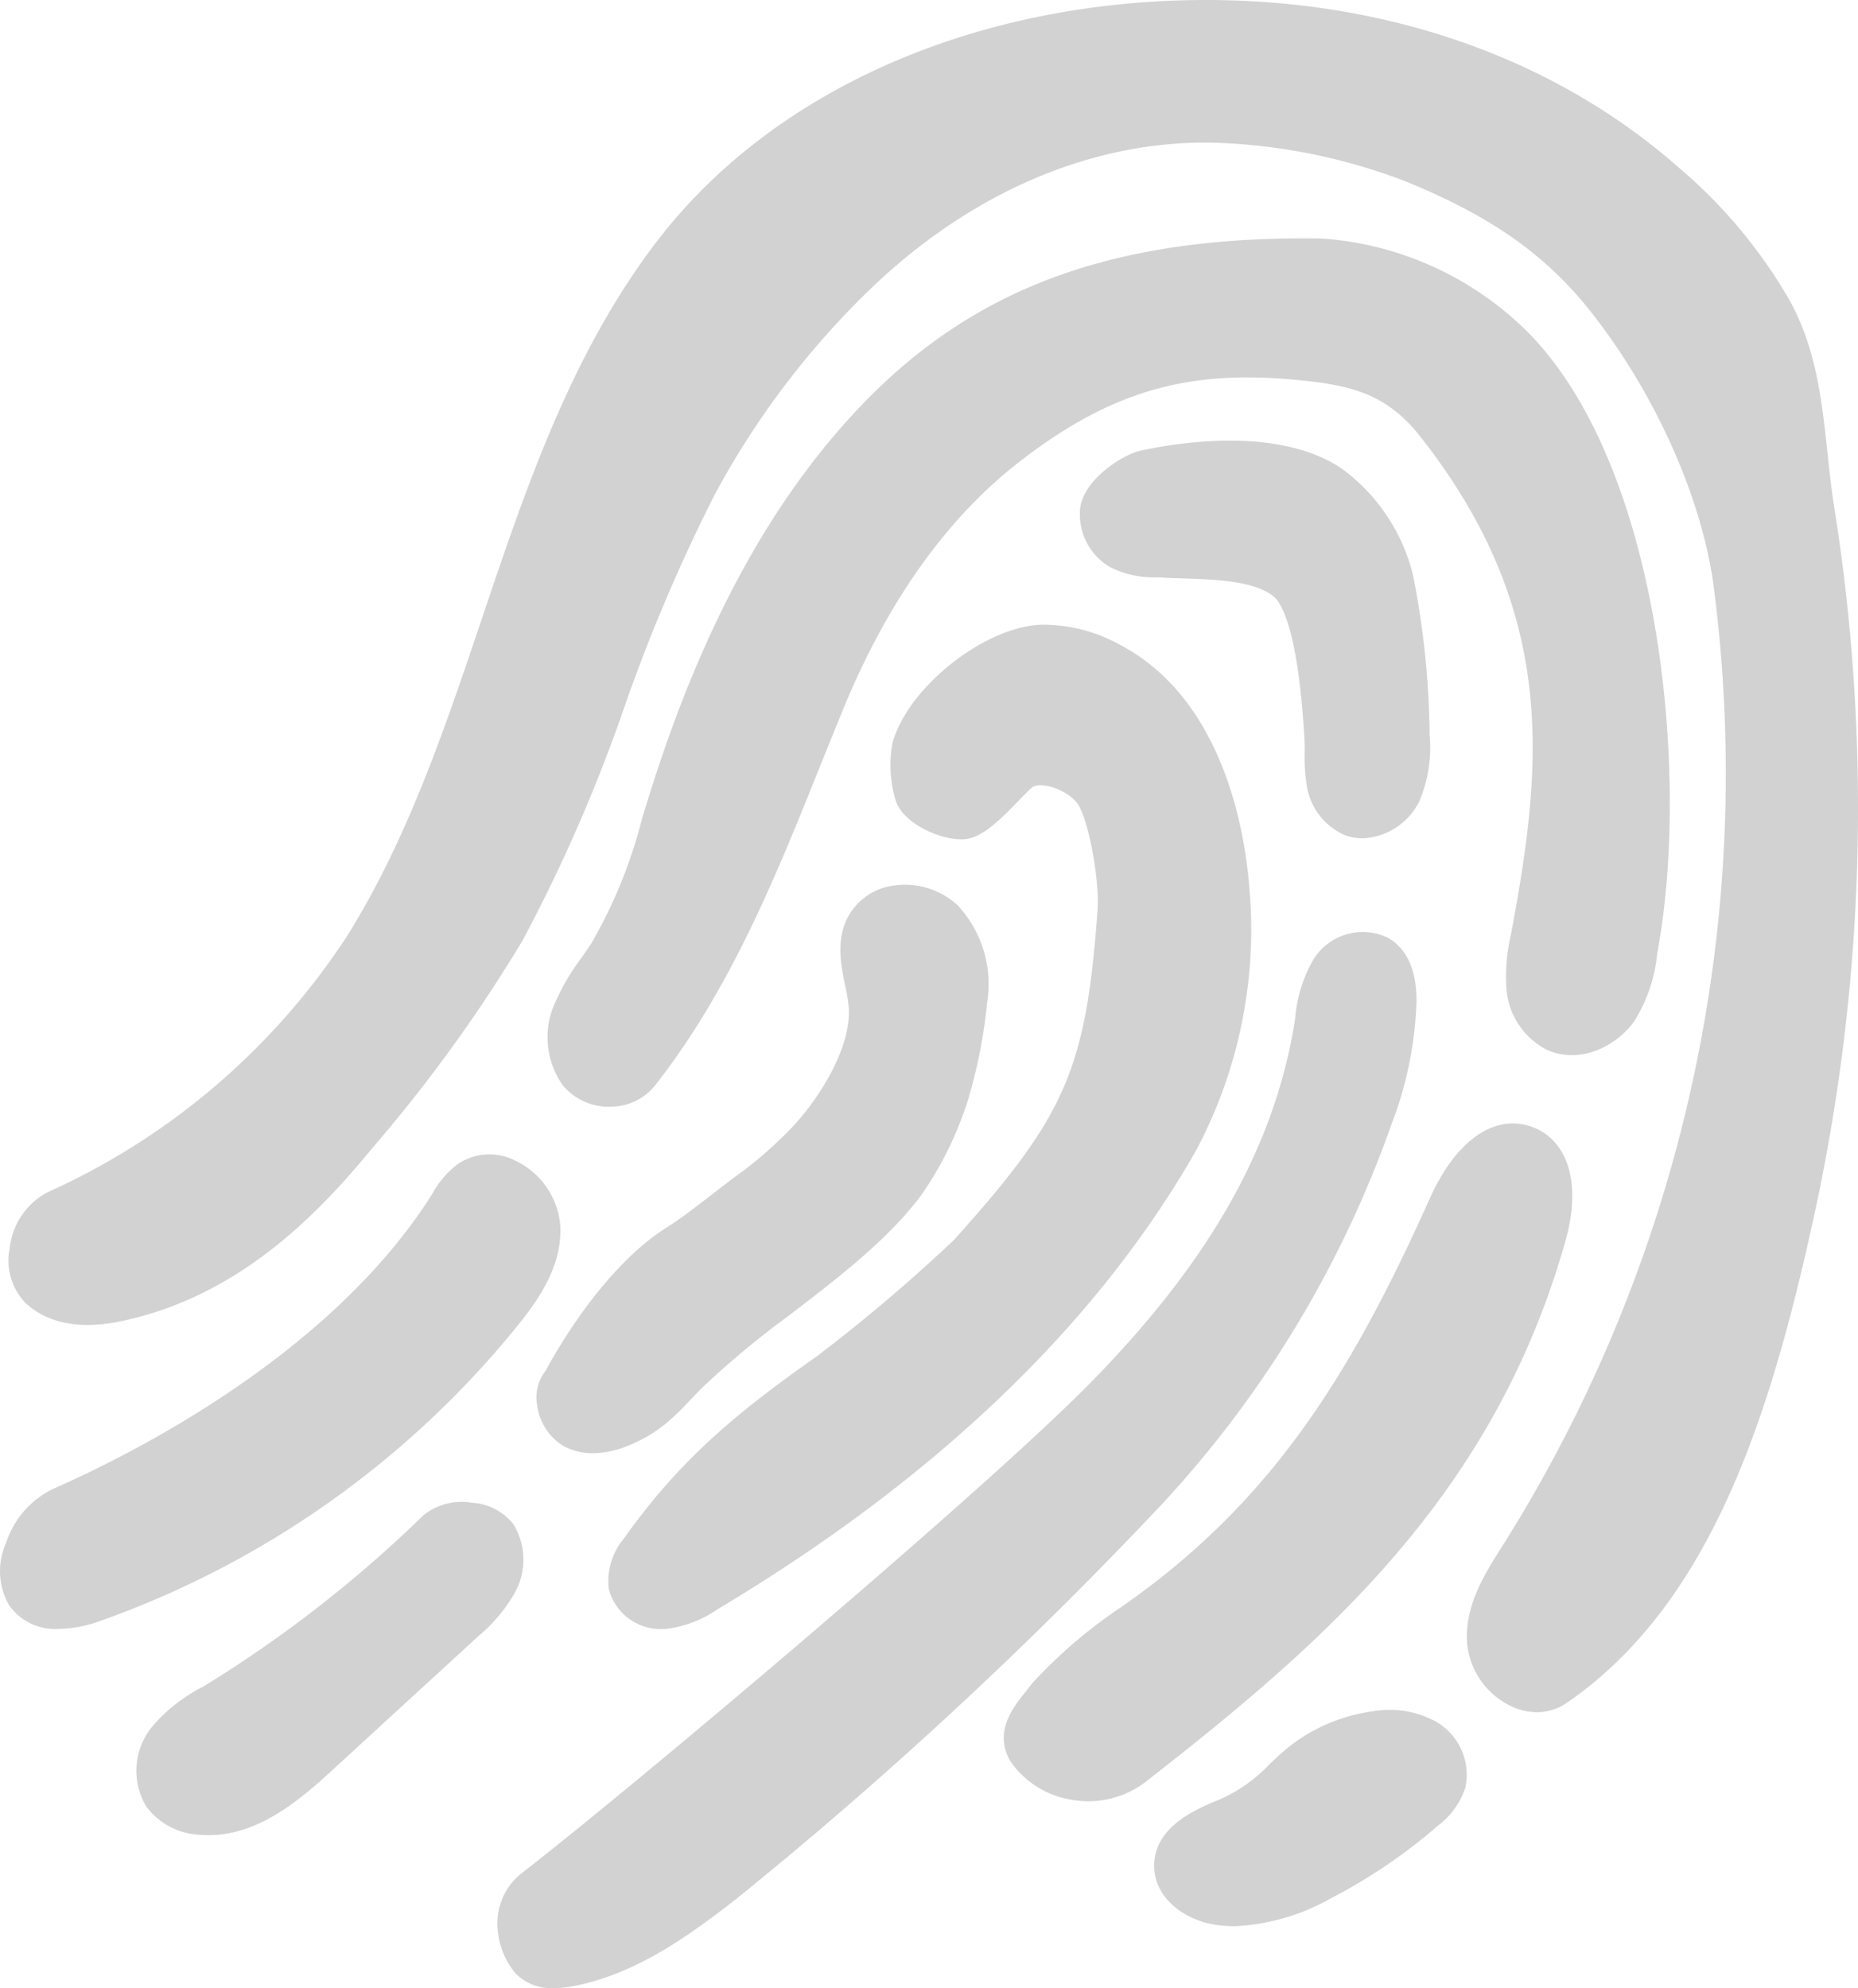
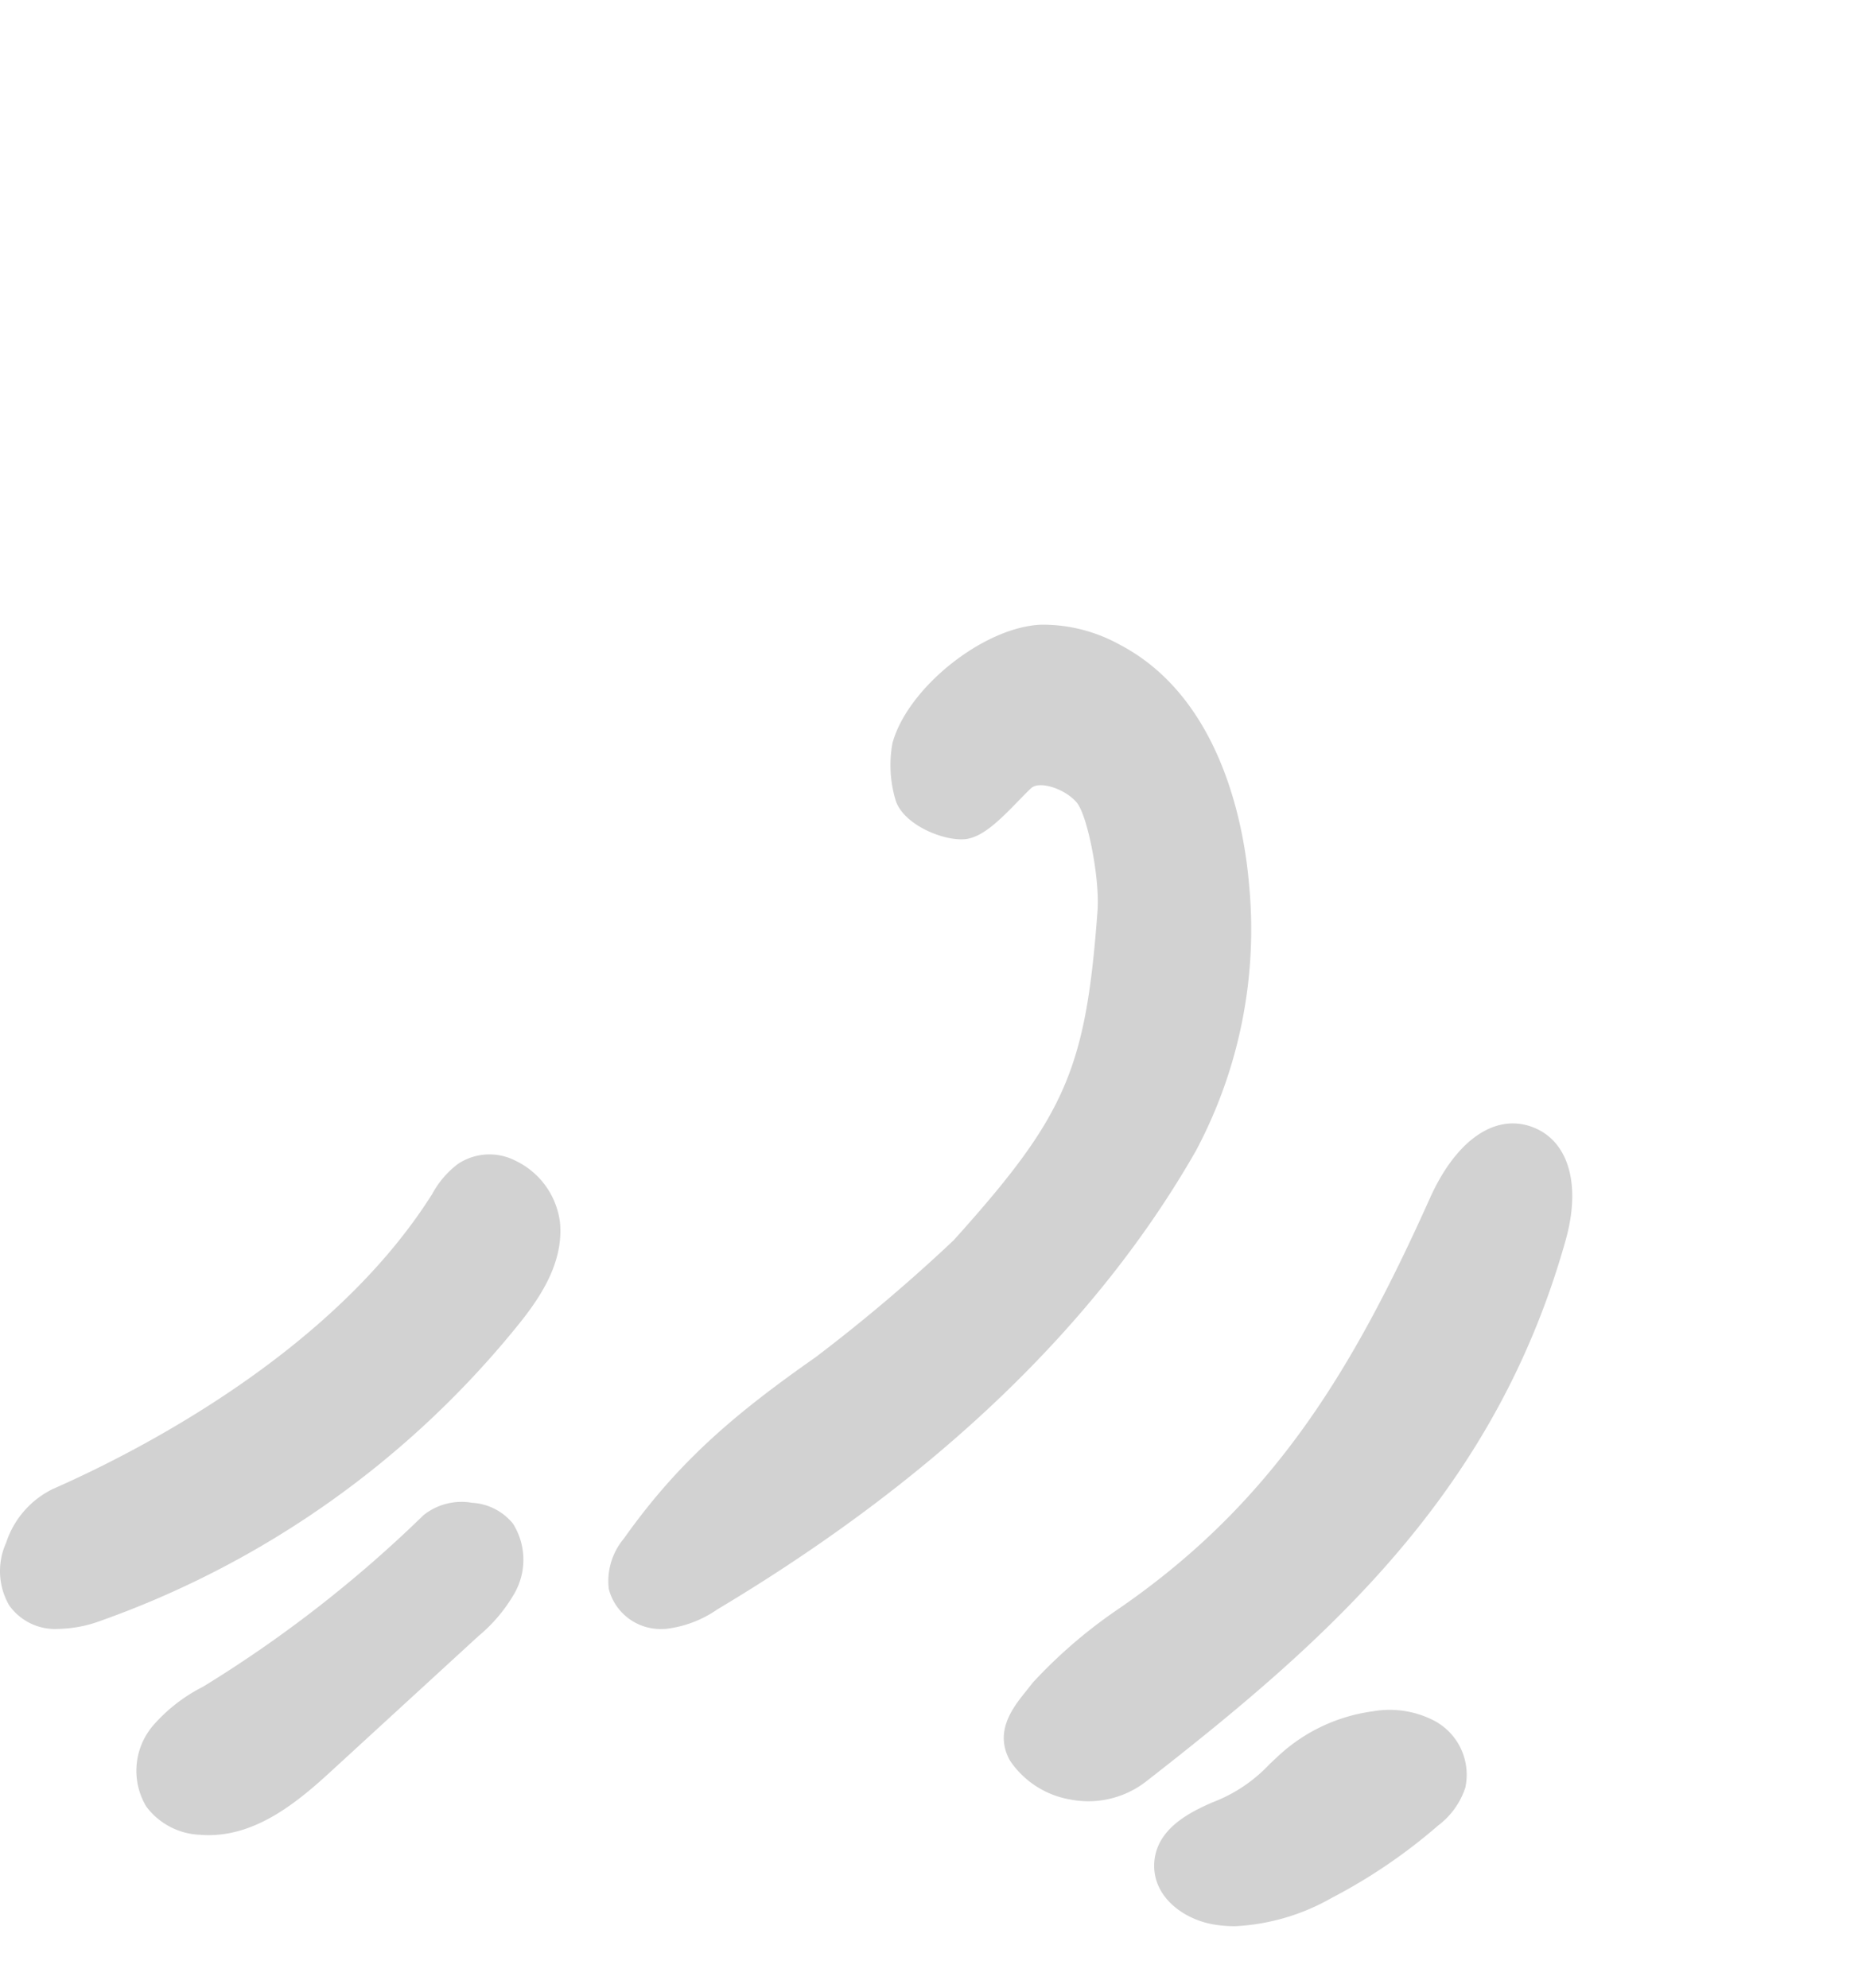
<svg xmlns="http://www.w3.org/2000/svg" width="123.285" height="131.93" viewBox="0 0 123.285 131.93">
  <g id="thum_scanner" transform="translate(4135.12 227.825)">
-     <path id="Path_6685" data-name="Path 6685" d="M-4013.425-194.249c-.187-1.189-.314-2.381-.44-3.561-.36-3.37-.73-6.858-2.5-10.07a33.281,33.281,0,0,0-7.334-8.8c-8.957-7.915-21.32-11.823-34.72-11.048-13.881.816-25.927,6.588-33.047,15.832-5.728,7.443-8.755,16.438-11.685,25.138-2.431,7.216-4.941,14.679-8.975,21.1a46.519,46.519,0,0,1-19.894,16.972,4.786,4.786,0,0,0-2.454,3.682,4.044,4.044,0,0,0,1.092,3.682c1.453,1.321,3.617,1.729,6.262,1.174,7.787-1.618,13.039-7.02,16.747-11.544a100.133,100.133,0,0,0,9.918-13.708,107.045,107.045,0,0,0,6.782-15.558,114.283,114.283,0,0,1,5.986-14.063,55.345,55.345,0,0,1,10.1-13.414c6.749-6.588,14.914-10.082,22.938-9.923a38.716,38.716,0,0,1,12.709,2.533c5.643,2.282,9.322,4.85,12.293,8.582,4.251,5.337,7.4,12.3,8.215,18.179a96.055,96.055,0,0,1-14.007,63.836c-1.183,1.867-2.528,3.981-2.328,6.491a5.174,5.174,0,0,0,2.883,4.113,4.057,4.057,0,0,0,1.744.414,3.5,3.5,0,0,0,1.982-.622c9.671-6.632,13.585-19.4,16.385-32.21A127.038,127.038,0,0,0-4013.425-194.249Z" fill="#d2d2d2" />
    <path id="Path_6686" data-name="Path 6686" d="M-4039.891-113.612a6.407,6.407,0,0,0-4.128-.658,11.435,11.435,0,0,0-6.239,2.924l-.608.567a10.084,10.084,0,0,1-3.826,2.56c-1.312.587-3.752,1.681-3.843,4.081-.075,2.17,1.914,3.659,3.925,4.008a8.486,8.486,0,0,0,1.432.121,14.333,14.333,0,0,0,6.4-1.868,36.34,36.34,0,0,0,7.087-4.818,5.158,5.158,0,0,0,1.8-2.507A4.056,4.056,0,0,0-4039.891-113.612Z" fill="#d2d2d2" />
    <path id="Path_6687" data-name="Path 6687" d="M-4031.223-145.569c.995-3.573.226-6.406-2.017-7.39-2.534-1.1-5.215.67-7,4.642-5.258,11.719-10.58,20.389-20.88,27.4a32.827,32.827,0,0,0-5.47,4.742l-.429.546c-.866,1.072-2.172,2.692-1.083,4.633a6.036,6.036,0,0,0,3.949,2.569,6.532,6.532,0,0,0,1.262.126,6.261,6.261,0,0,0,3.911-1.385C-4047.045-118.99-4035.936-128.735-4031.223-145.569Z" fill="#d2d2d2" />
    <path id="Path_6688" data-name="Path 6688" d="M-4100.765-139.874c1.515-1.873,3.03-4.146,2.807-6.788a5.248,5.248,0,0,0-2.936-4.131,3.771,3.771,0,0,0-3.837.2,6.178,6.178,0,0,0-1.706,1.988c-6.685,10.625-19.836,17.234-25.176,19.583a6.049,6.049,0,0,0-3.1,3.567,4.552,4.552,0,0,0,.188,4.131,3.723,3.723,0,0,0,3.291,1.585,8.469,8.469,0,0,0,2.789-.535A62.512,62.512,0,0,0-4100.765-139.874Z" fill="#d2d2d2" />
-     <path id="Path_6689" data-name="Path 6689" d="M-4034.861-165.816a12.01,12.01,0,0,0-.3,3.6,4.958,4.958,0,0,0,2.672,4.046c2.2,1.007,4.636-.238,5.816-1.9a10.375,10.375,0,0,0,1.515-4.474l.082-.487c2.108-11.885.035-32.889-9.345-41.4A21.447,21.447,0,0,0-4047.449-212c-13.438-.2-22.8,3.092-30.358,10.91-6.092,6.3-10.775,14.9-14.31,26.28l-.388,1.257a32.387,32.387,0,0,1-3.385,8.335c-.215.326-.438.649-.661.969a14.693,14.693,0,0,0-1.718,2.915,5.513,5.513,0,0,0,.511,5.549,3.97,3.97,0,0,0,3.083,1.4.123.123,0,0,0,.033-.008,3.767,3.767,0,0,0,2.974-1.389c5.025-6.4,8.064-13.972,11-21.294.5-1.231.992-2.467,1.5-3.7,2.957-7.194,6.929-12.748,11.8-16.494,5.857-4.507,10.878-6,17.93-5.376,3.623.329,6.174.766,8.529,3.752,9.127,11.576,8.165,21.666,6.113,32.72Z" fill="#d2d2d2" />
-     <path id="Path_6690" data-name="Path 6690" d="M-4048.568-178.84c.018.323.018.652.018.978a11.353,11.353,0,0,0,.126,2.067,4.288,4.288,0,0,0,2.5,3.368,3.421,3.421,0,0,0,1.233.229,4.416,4.416,0,0,0,3.74-2.44,9.136,9.136,0,0,0,.69-4.439,56.657,56.657,0,0,0-1.1-10.583,12.419,12.419,0,0,0-4.742-7.079c-4.117-2.771-10.681-1.756-13.309-1.189-1.28.273-3.846,1.988-4.037,3.858a4.048,4.048,0,0,0,1.979,3.873,6.386,6.386,0,0,0,3.074.678l.376.018c.446.027.924.044,1.424.059,2.113.068,4.738.156,6,1.21C-4050.124-187.84-4048.991-186.133-4048.568-178.84Z" fill="#d2d2d2" />
    <path id="Path_6691" data-name="Path 6691" d="M-4091.141-119.733a2.062,2.062,0,0,0,.222-.009,7.5,7.5,0,0,0,3.4-1.292c14.467-8.646,25.151-18.878,31.745-30.416a31.235,31.235,0,0,0,3.523-17.795c-.311-3.582-1.768-12.282-8.617-15.827a10.505,10.505,0,0,0-5.173-1.3c-3.8.149-8.87,4.189-9.862,7.865a8.106,8.106,0,0,0,.188,3.708c.459,1.7,3.32,2.865,4.759,2.642,1.095-.193,2.134-1.2,3.485-2.6.326-.33.61-.63.81-.8.568-.449,2.19.07,2.968.963.729.825,1.551,5.044,1.4,7.167-.775,10.573-2.114,13.641-9.548,21.9a112.26,112.26,0,0,1-9.162,7.762c-5.284,3.705-9.06,6.861-12.724,12.037a4.4,4.4,0,0,0-1,3.329A3.544,3.544,0,0,0-4091.141-119.733Z" fill="#d2d2d2" />
-     <path id="Path_6692" data-name="Path 6692" d="M-4058.11-127.919a72.5,72.5,0,0,0,15.32-25.3,24.876,24.876,0,0,0,1.653-7.974c.08-2.734-1-3.919-1.92-4.419a3.839,3.839,0,0,0-4.935,1.494,9.275,9.275,0,0,0-1.192,3.908c-1.316,8.43-5.69,16.162-13.767,24.33-7.068,7.144-30.034,26.518-37.468,32.284a4.225,4.225,0,0,0-1.685,3.068,5.18,5.18,0,0,0,1.186,3.643,3.334,3.334,0,0,0,2.543.986,6.842,6.842,0,0,0,1.16-.108c4.2-.768,7.7-3.287,10.933-5.8A284.717,284.717,0,0,0-4058.11-127.919Z" fill="#d2d2d2" />
    <path id="Path_6693" data-name="Path 6693" d="M-4101.08-126.72a3.77,3.77,0,0,0-2.716-1.386,4.04,4.04,0,0,0-3.227.825A83.326,83.326,0,0,1-4121.65-115.9a10.9,10.9,0,0,0-3.318,2.581,4.62,4.62,0,0,0-.449,5.364,4.677,4.677,0,0,0,3.585,1.879c.188.017.373.023.558.023,3.232,0,5.915-2.2,8.19-4.3l9.7-8.9a10.479,10.479,0,0,0,2.416-2.871A4.5,4.5,0,0,0-4101.08-126.72Z" fill="#d2d2d2" />
-     <path id="Path_6694" data-name="Path 6694" d="M-4083.222-152.359a26.584,26.584,0,0,1-2.681,2.3c-.6.432-1.271.946-1.955,1.477-1.036.8-2.114,1.641-3.062,2.234-3.217,2.017-6.224,6.189-8,9.489a2.835,2.835,0,0,0-.567,2.211,3.746,3.746,0,0,0,1.732,2.76,3.977,3.977,0,0,0,1.976.493,6.111,6.111,0,0,0,2.121-.417,9.61,9.61,0,0,0,2.757-1.582,17.289,17.289,0,0,0,1.627-1.585l.664-.69a60.045,60.045,0,0,1,5.9-4.909c3.239-2.481,6.589-5.05,8.767-8.012a23.382,23.382,0,0,0,3.009-6.107,33.964,33.964,0,0,0,1.314-6.608,7.678,7.678,0,0,0-1.941-6.433,5.145,5.145,0,0,0-4.16-1.336,4.048,4.048,0,0,0-3.015,1.888c-.954,1.579-.6,3.318-.311,4.718a12.255,12.255,0,0,1,.247,1.524C-4078.622-158.225-4080.944-154.493-4083.222-152.359Z" fill="#d2d2d2" />
  </g>
</svg>